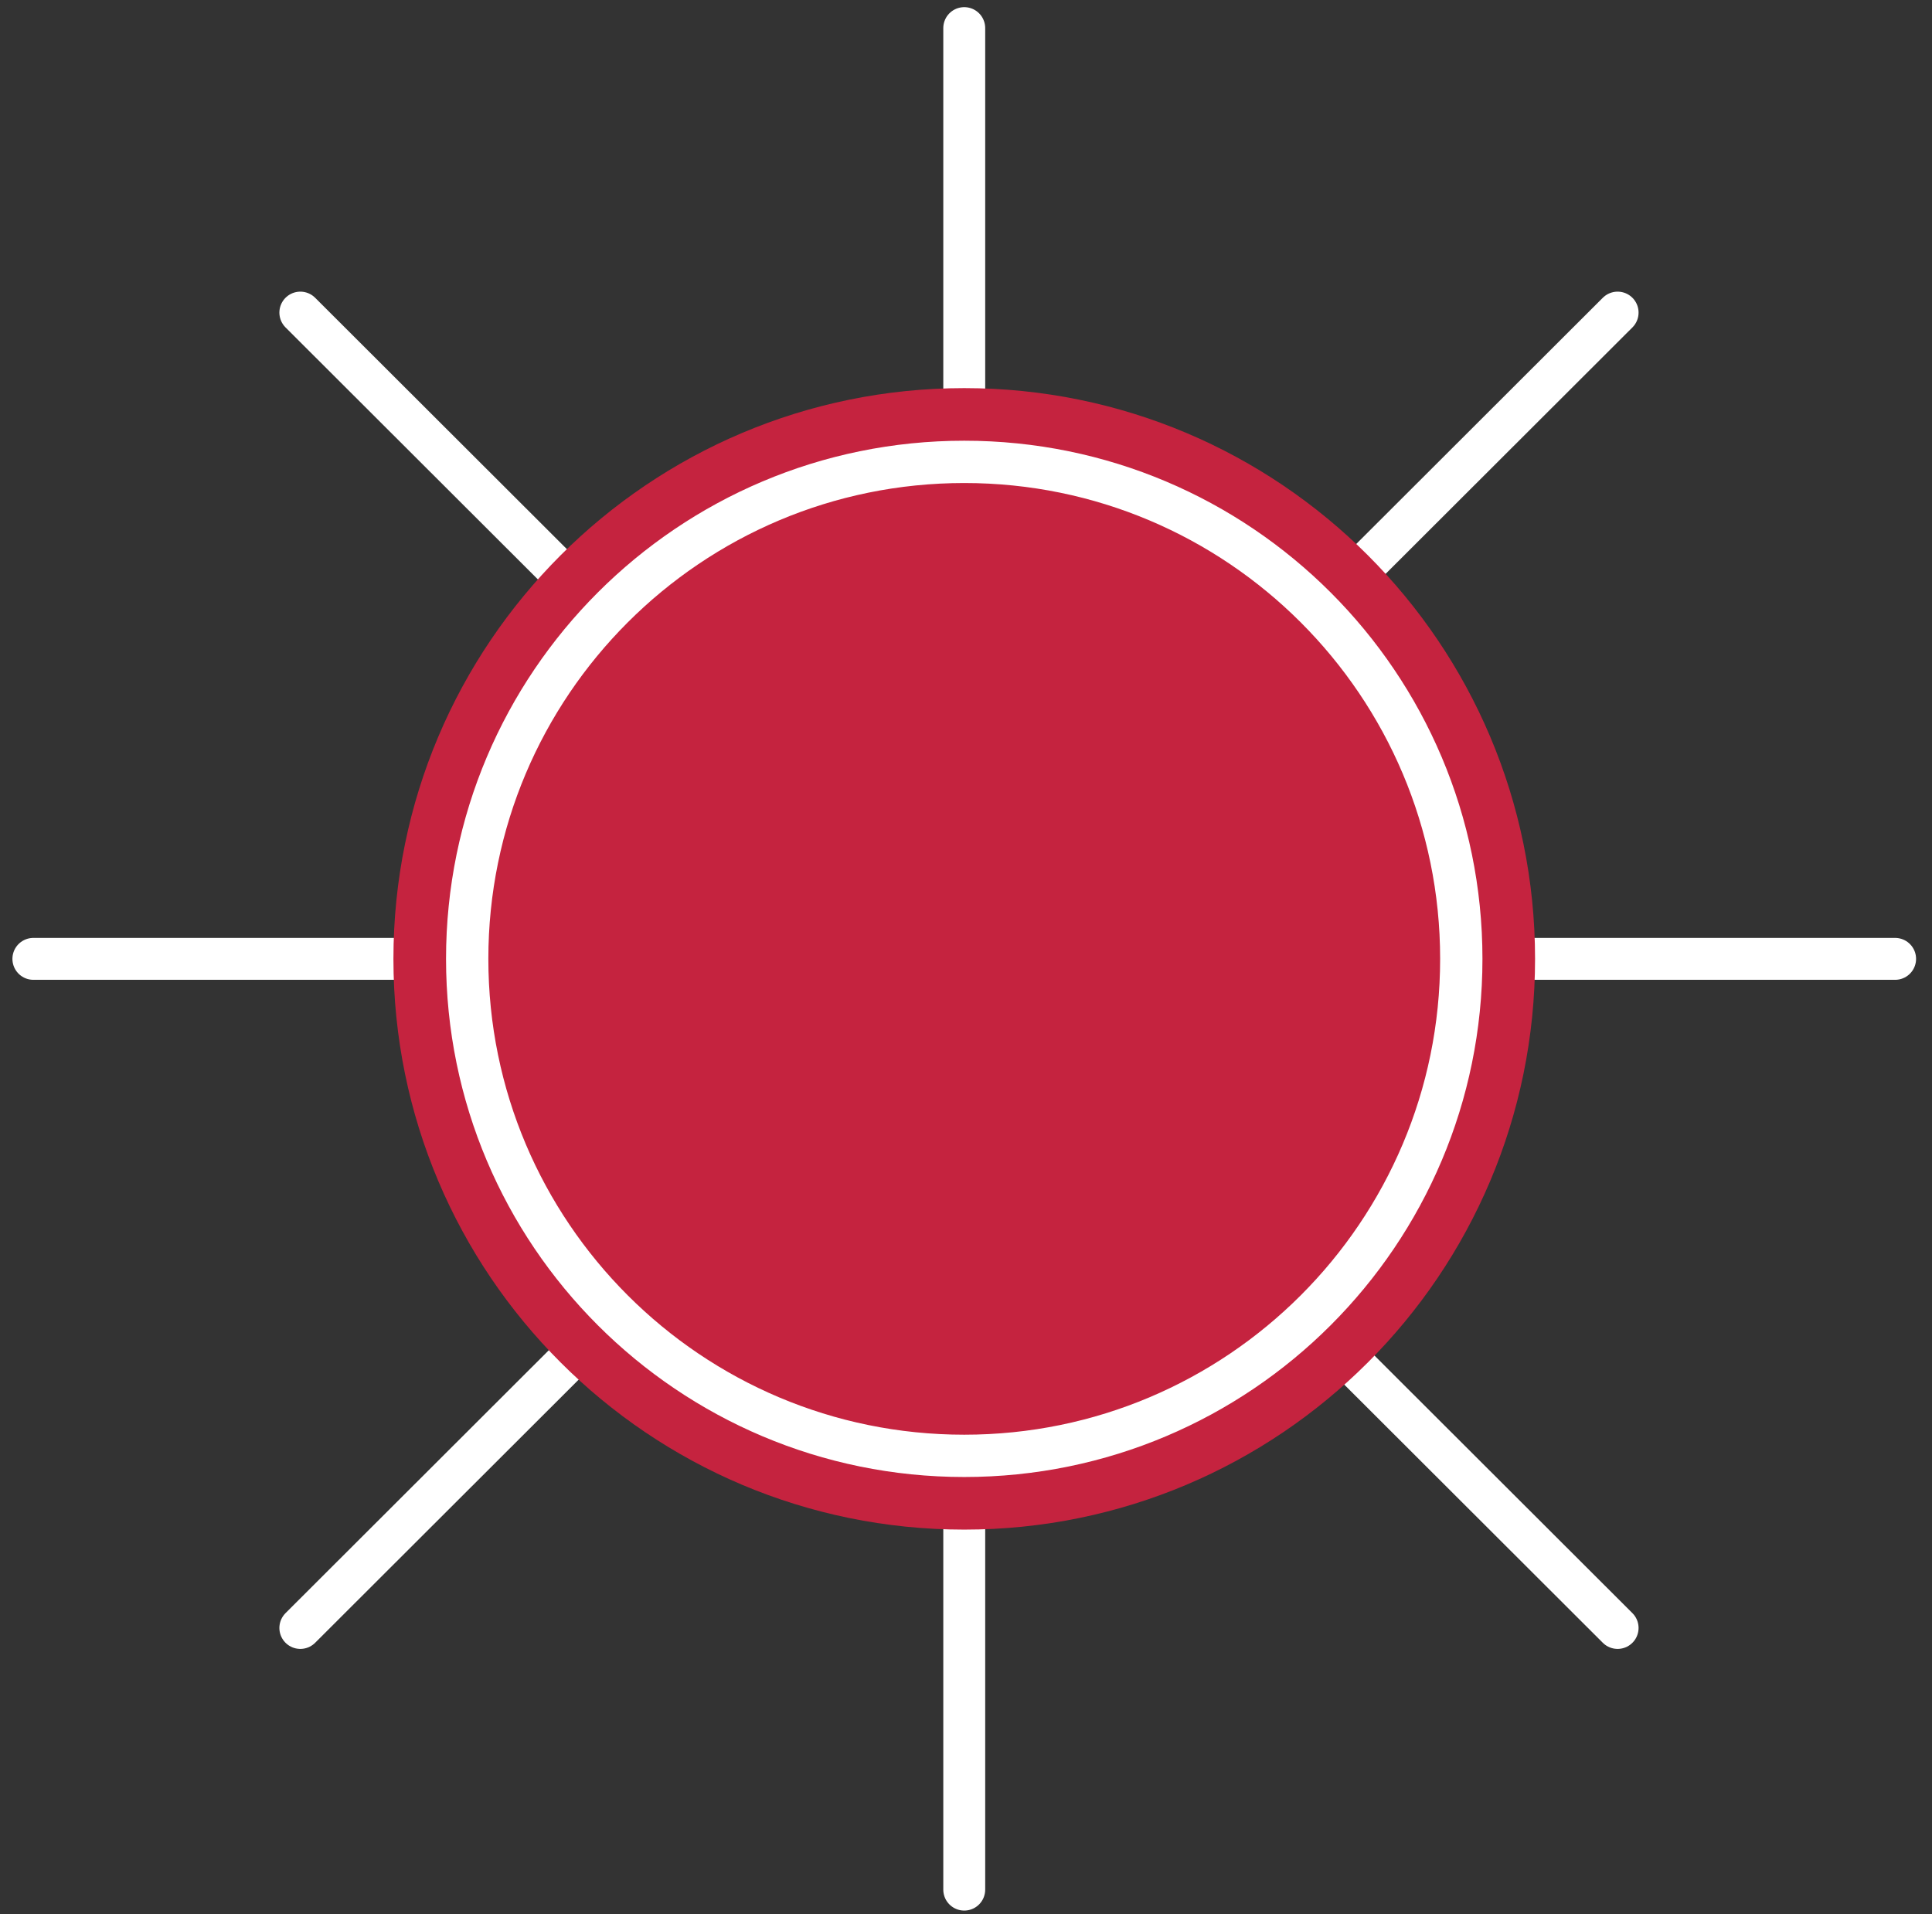
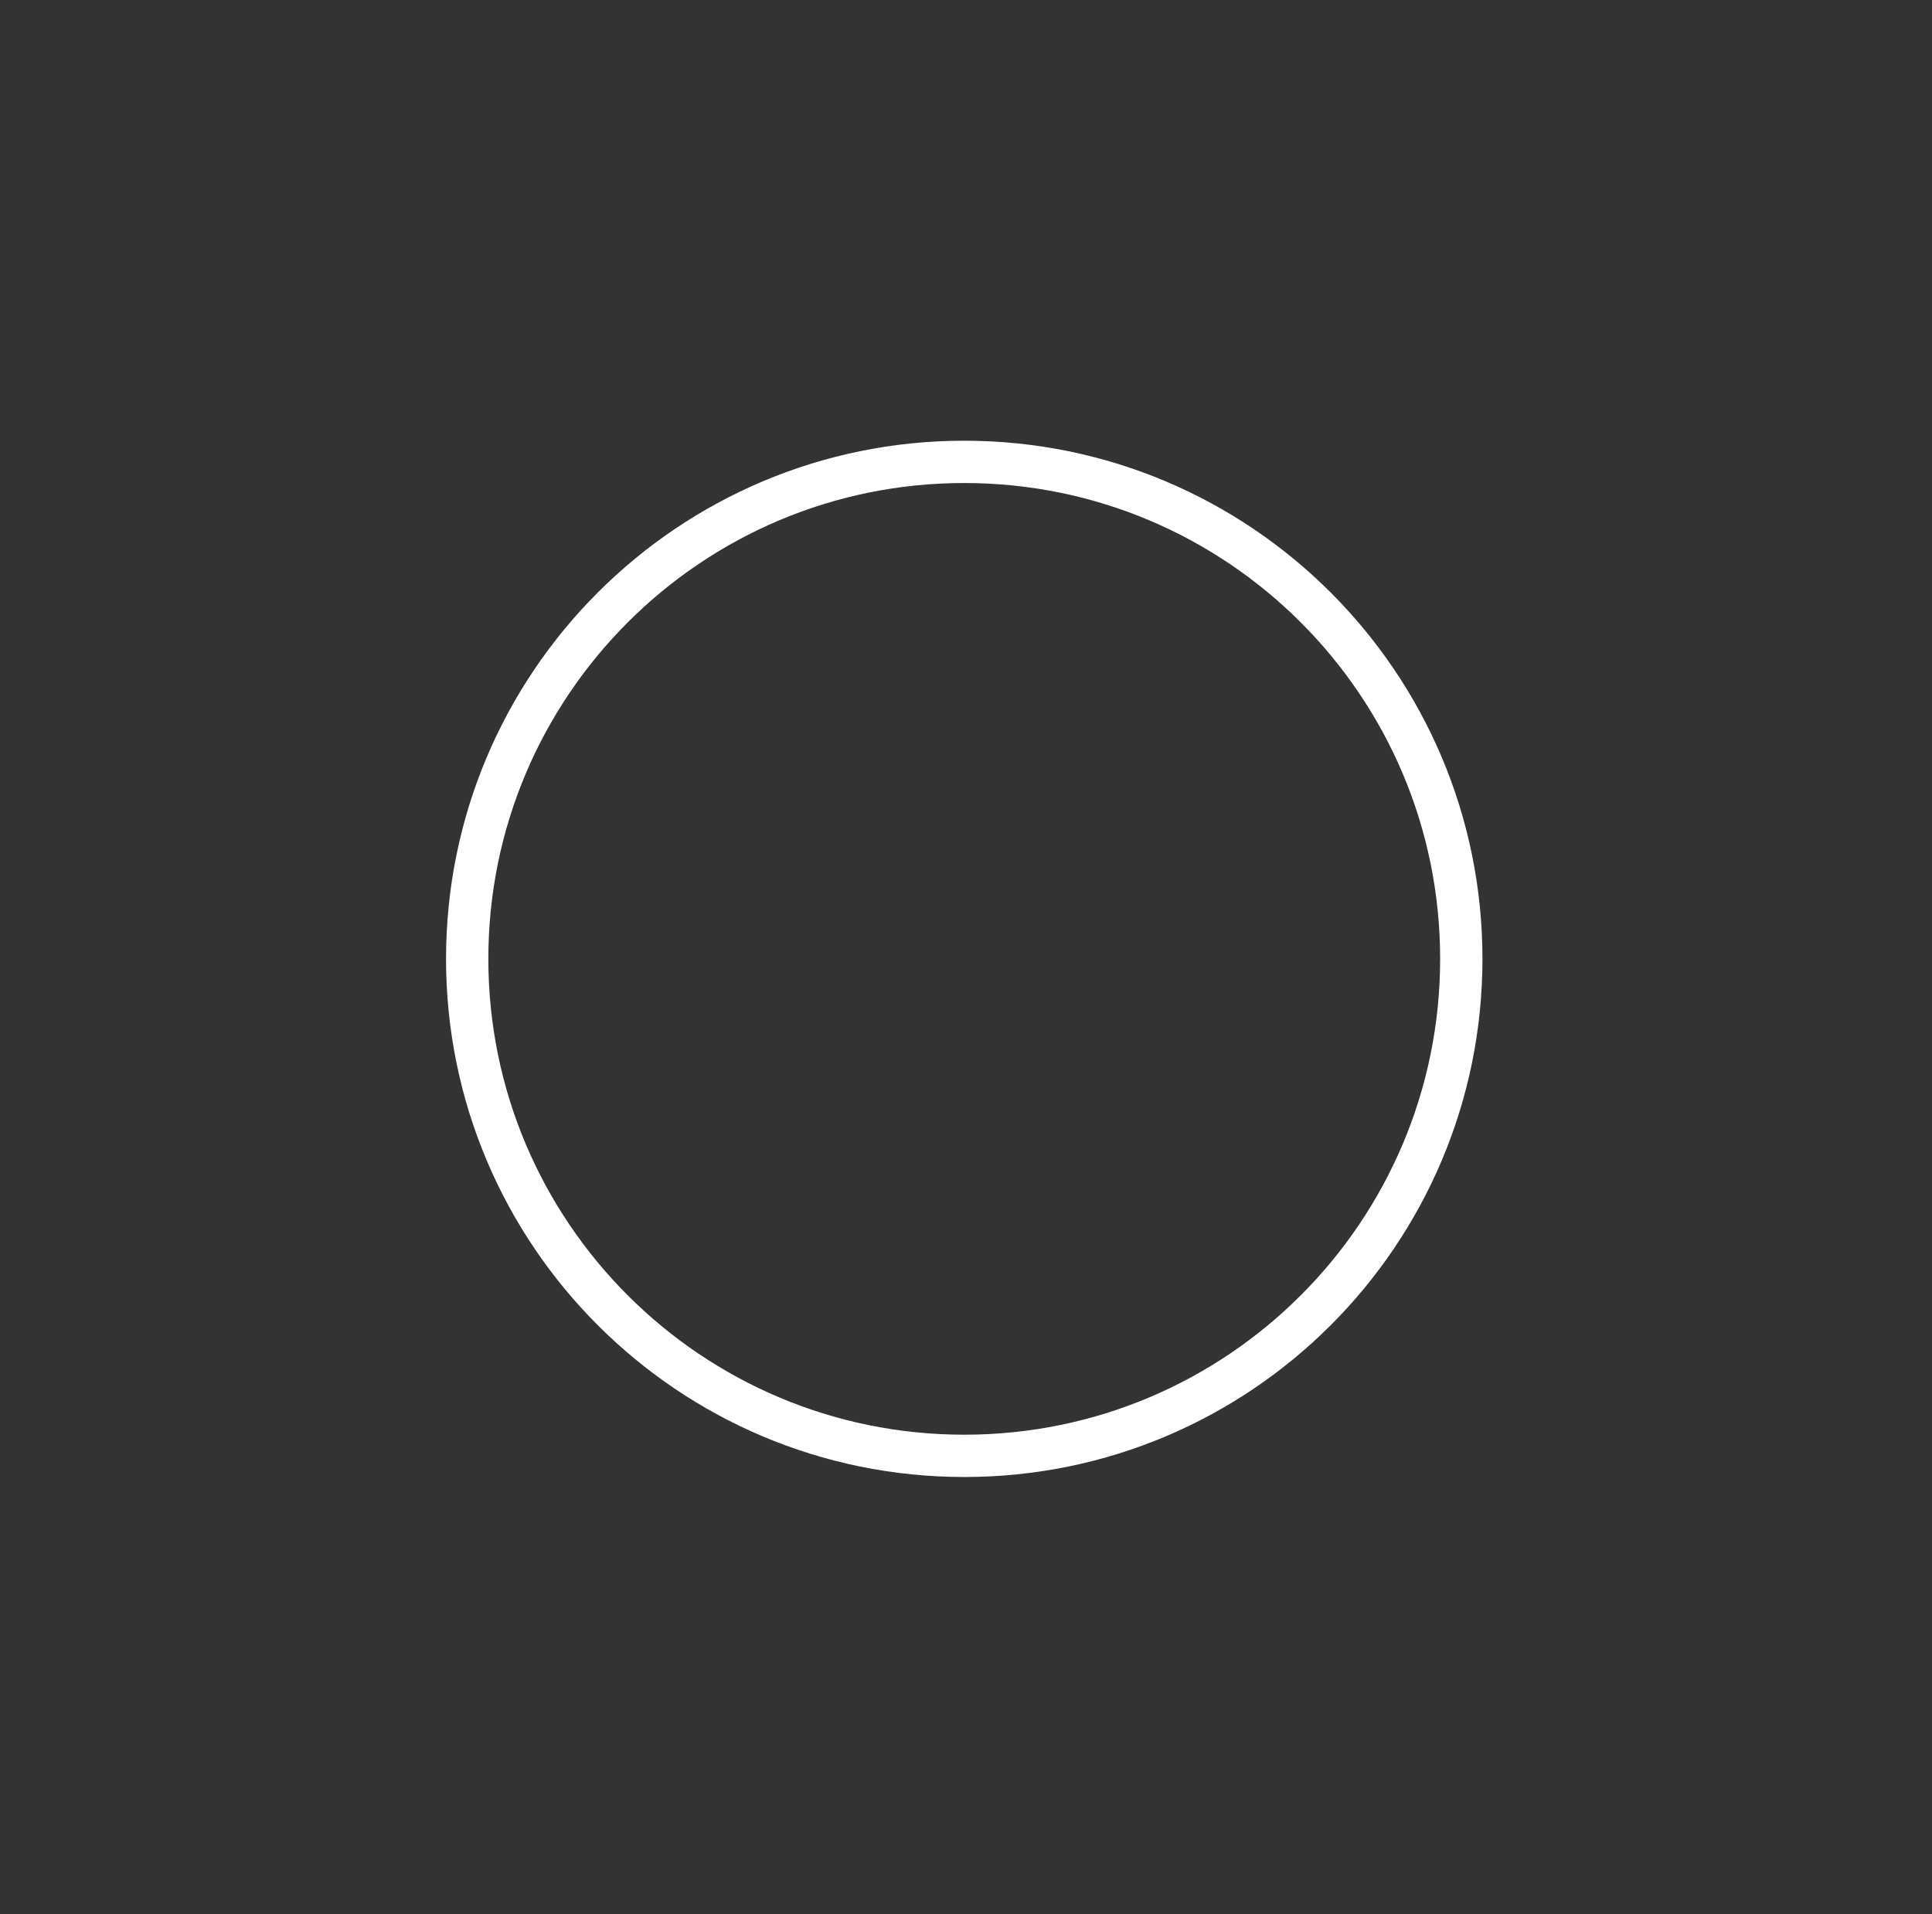
<svg xmlns="http://www.w3.org/2000/svg" width="110" height="109" viewBox="0 0 110 109" fill="none">
  <rect x="0" y="0" width="110" height="109" fill="#333333" stroke="none" />
-   <path d="M54.9 1.6V107.6" stroke="white" stroke-width="2.386" stroke-miterlimit="10" stroke-linecap="round" />
-   <path d="M1.9 54.6H107.9" stroke="white" stroke-width="2.386" stroke-miterlimit="10" stroke-linecap="round" />
-   <path d="M17.1 17.8L92.1 92.7" stroke="white" stroke-width="2.386" stroke-miterlimit="10" stroke-linecap="round" />
-   <path d="M17.1 92.7L92.1 17.8" stroke="white" stroke-width="2.386" stroke-miterlimit="10" stroke-linecap="round" />
-   <path d="M54.9 87.1C72.849 87.1 87.4 72.549 87.4 54.6C87.4 36.651 72.849 22.1 54.9 22.1C36.951 22.1 22.4 36.651 22.4 54.6C22.4 72.549 36.951 87.1 54.9 87.1Z" fill="#C5233F" />
  <path d="M54.9 82.9C70.53 82.9 83.2 70.23 83.2 54.6C83.2 38.97 70.53 26.3 54.9 26.3C39.27 26.3 26.6 38.97 26.6 54.6C26.6 70.23 39.27 82.9 54.9 82.9Z" stroke="white" stroke-width="2.409" stroke-miterlimit="10" />
</svg>